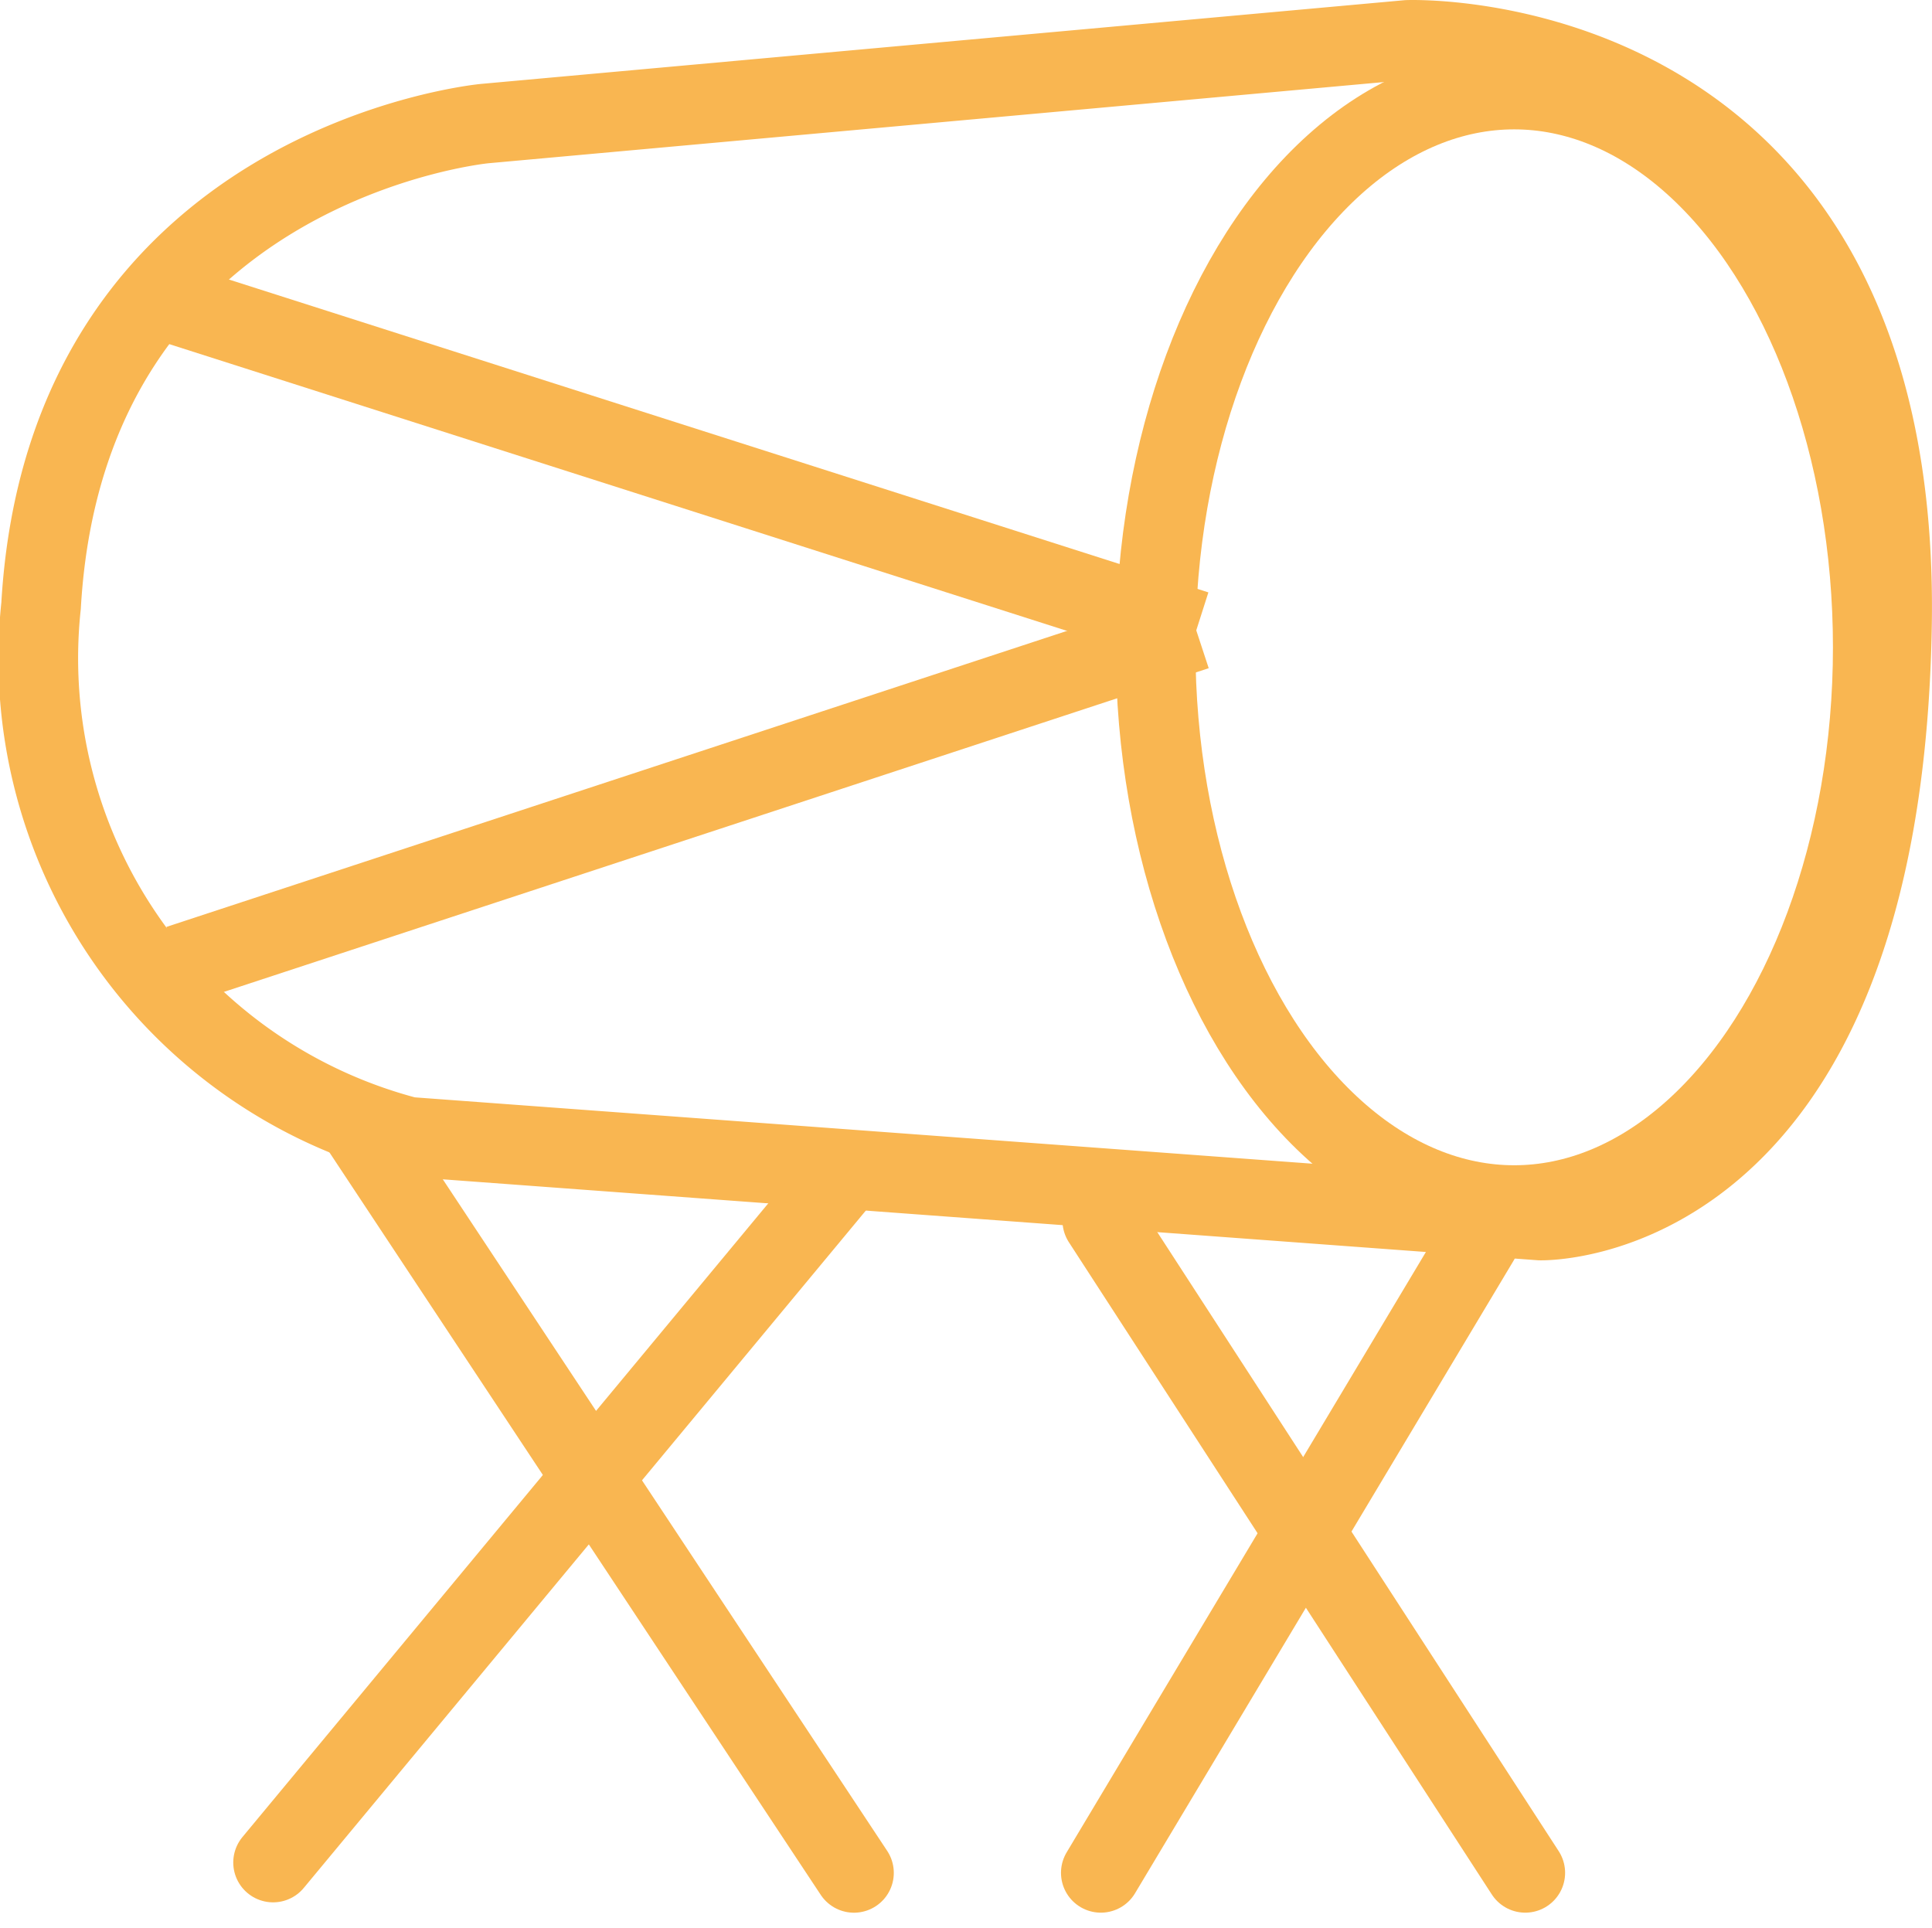
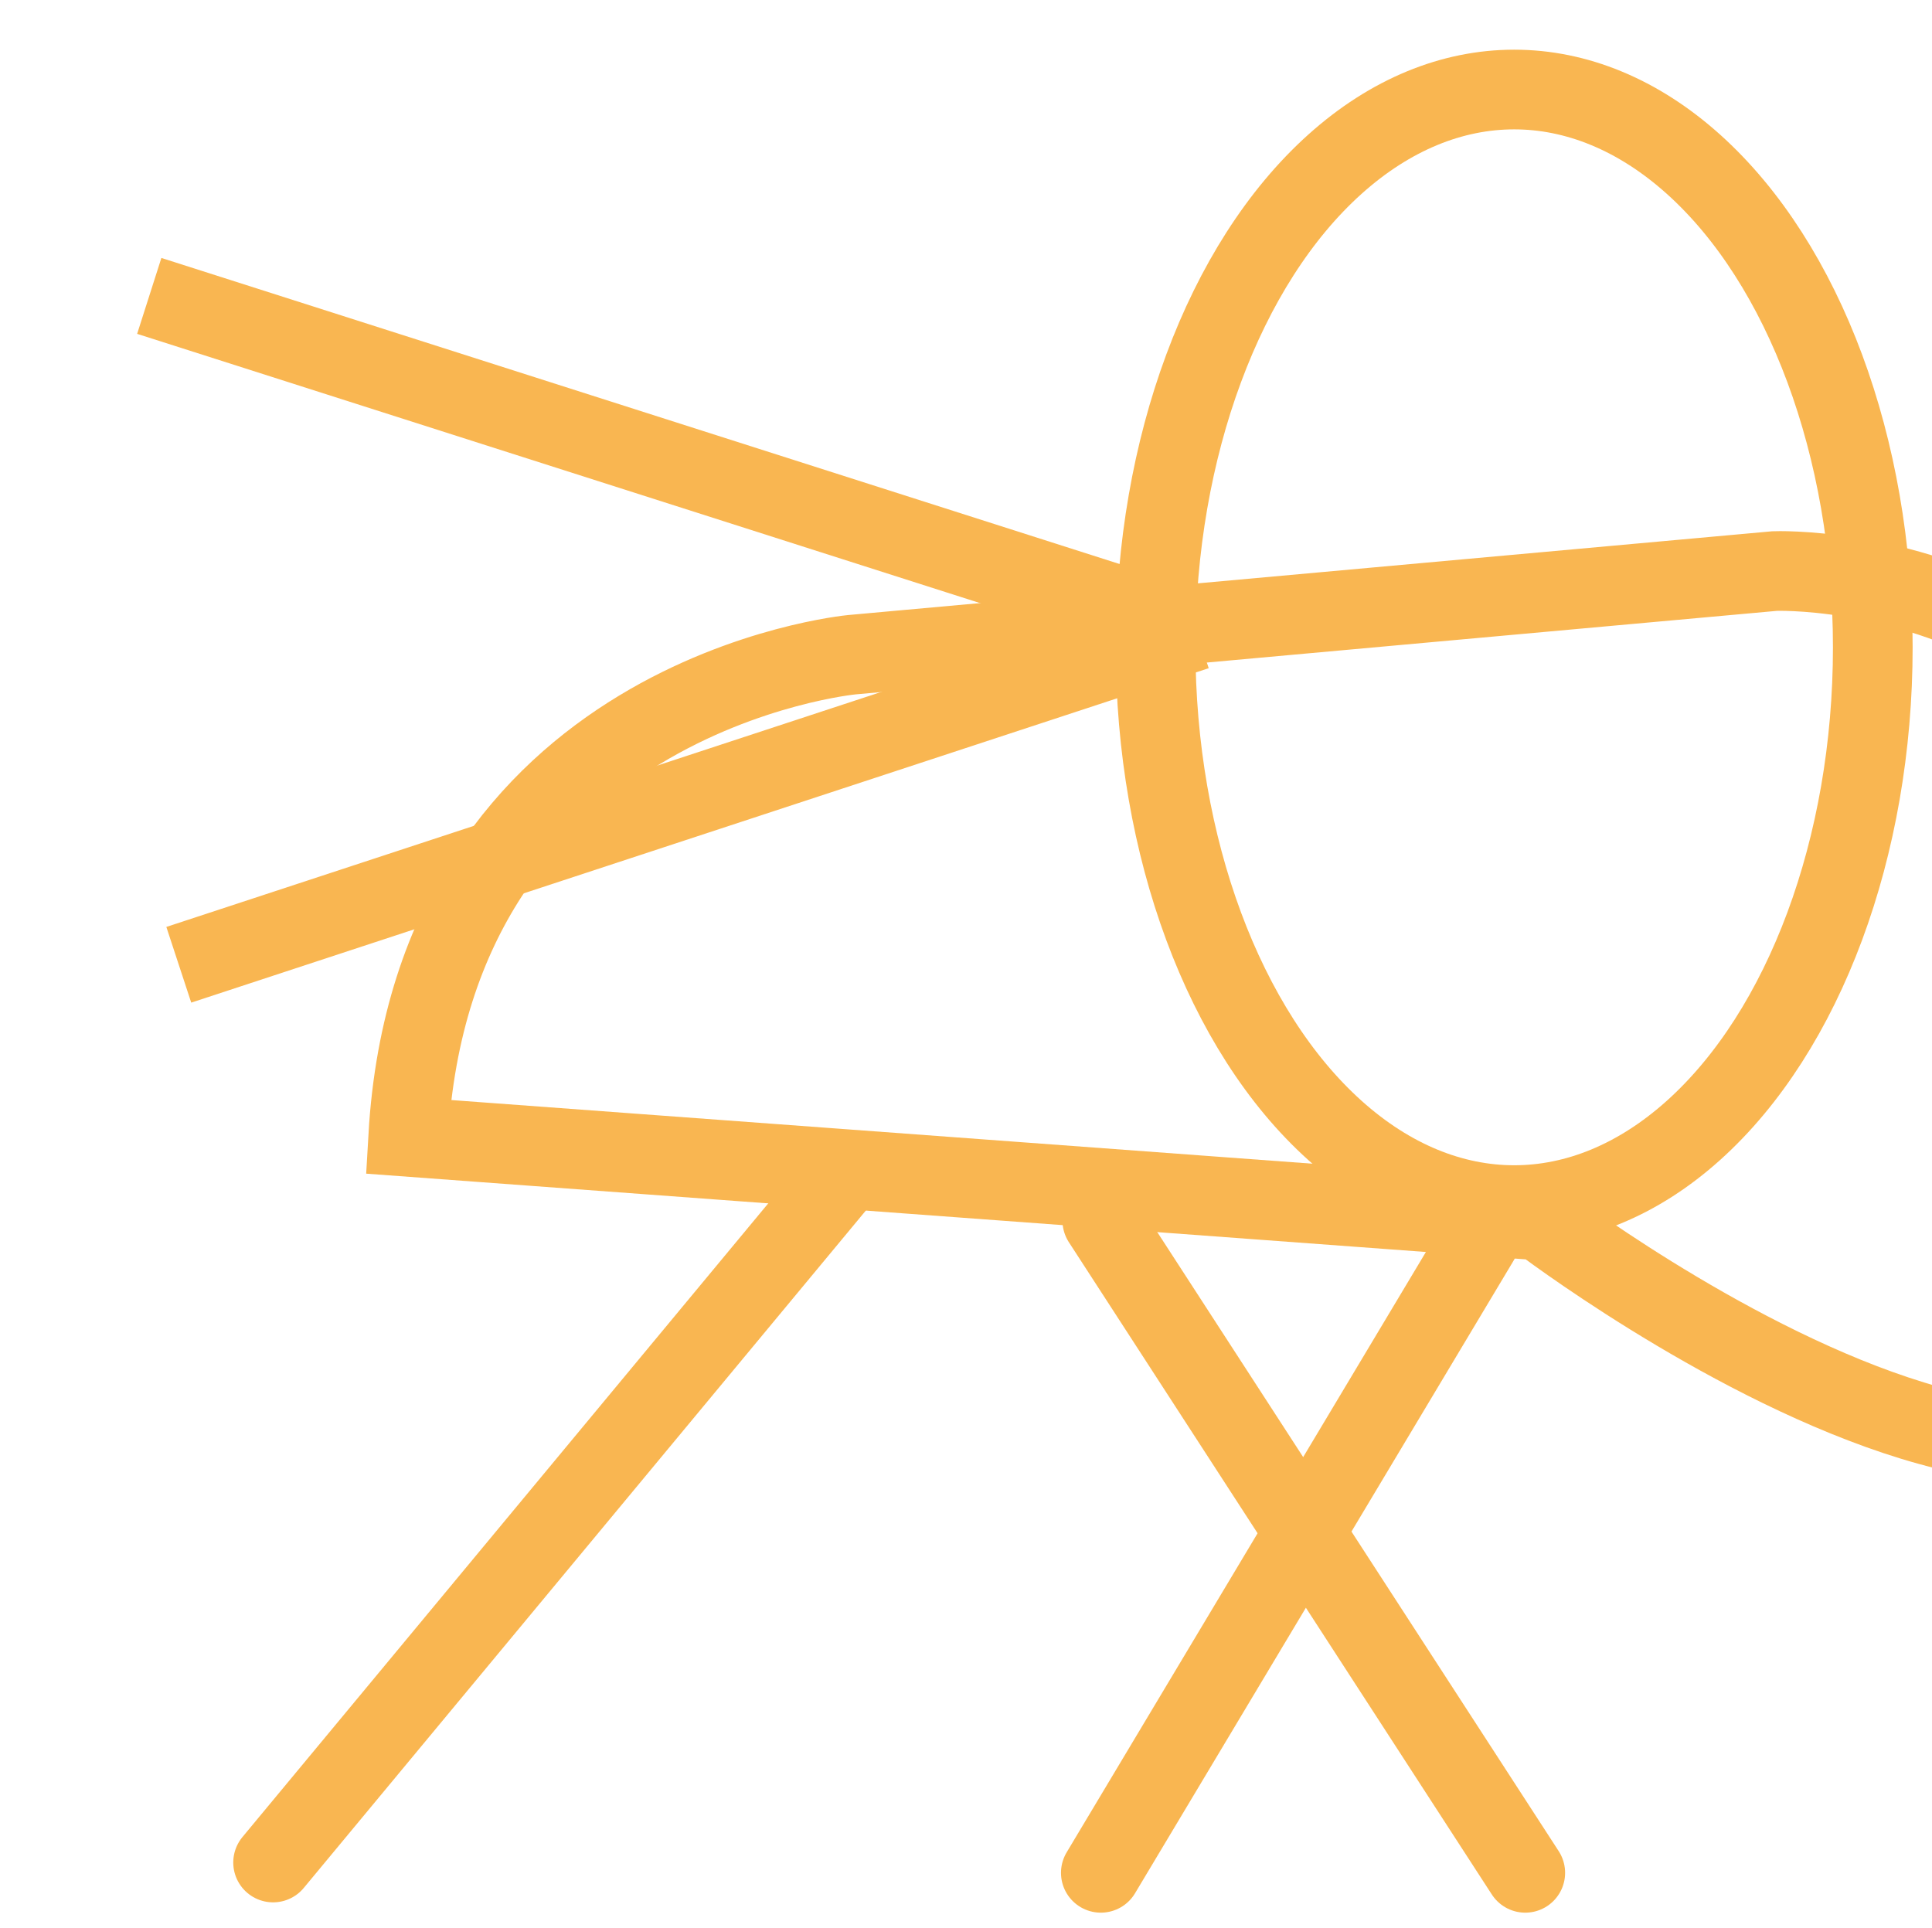
<svg xmlns="http://www.w3.org/2000/svg" width="48.488" height="48.392" viewBox="0 0 48.488 48.392">
  <g transform="translate(-915.646 -424.753)">
-     <path d="M453.036,421.119l-28.409-2.1a12.41,12.41,0,0,1-9.214-13.331c.64-11.109,11.133-12.1,11.133-12.1l23.162-2.1s12.413-.494,12.157,14.689S453.036,421.119,453.036,421.119Z" transform="translate(501.264 34.267)" fill="none" stroke="#f9b651" stroke-width="2" />
+     <path d="M453.036,421.119l-28.409-2.1c.64-11.109,11.133-12.1,11.133-12.1l23.162-2.1s12.413-.494,12.157,14.689S453.036,421.119,453.036,421.119Z" transform="translate(501.264 34.267)" fill="none" stroke="#f9b651" stroke-width="2" />
    <g transform="translate(943.648 426)" fill="none" stroke="#f9b651" stroke-width="2">
-       <ellipse cx="10" cy="15" rx="10" ry="15" stroke="none" />
      <ellipse cx="10" cy="15" rx="9" ry="14" fill="none" />
    </g>
    <g transform="translate(919.392 432.18)">
      <line x2="26.277" y2="8.394" transform="translate(0)" fill="none" stroke="#f9b651" stroke-width="2" />
      <line y1="8.394" x2="25.536" transform="translate(0.741 8.394)" fill="none" stroke="#f9b651" stroke-width="2" />
    </g>
-     <line x2="12.466" y2="18.84" transform="translate(924.612 452.92)" fill="none" stroke="#f9b651" stroke-linecap="round" stroke-width="2" />
    <line x2="10.615" y2="16.371" transform="translate(943.311 455.388)" fill="none" stroke="#f9b651" stroke-linecap="round" stroke-width="2" />
    <line x1="14.198" y2="17.112" transform="translate(922.5 454.388)" fill="none" stroke="#f9b651" stroke-linecap="round" stroke-width="2" />
    <path d="M9.5,6,0,21.877" transform="translate(943.274 449.882)" fill="none" stroke="#f9b651" stroke-linecap="round" stroke-width="2" />
  </g>
</svg>